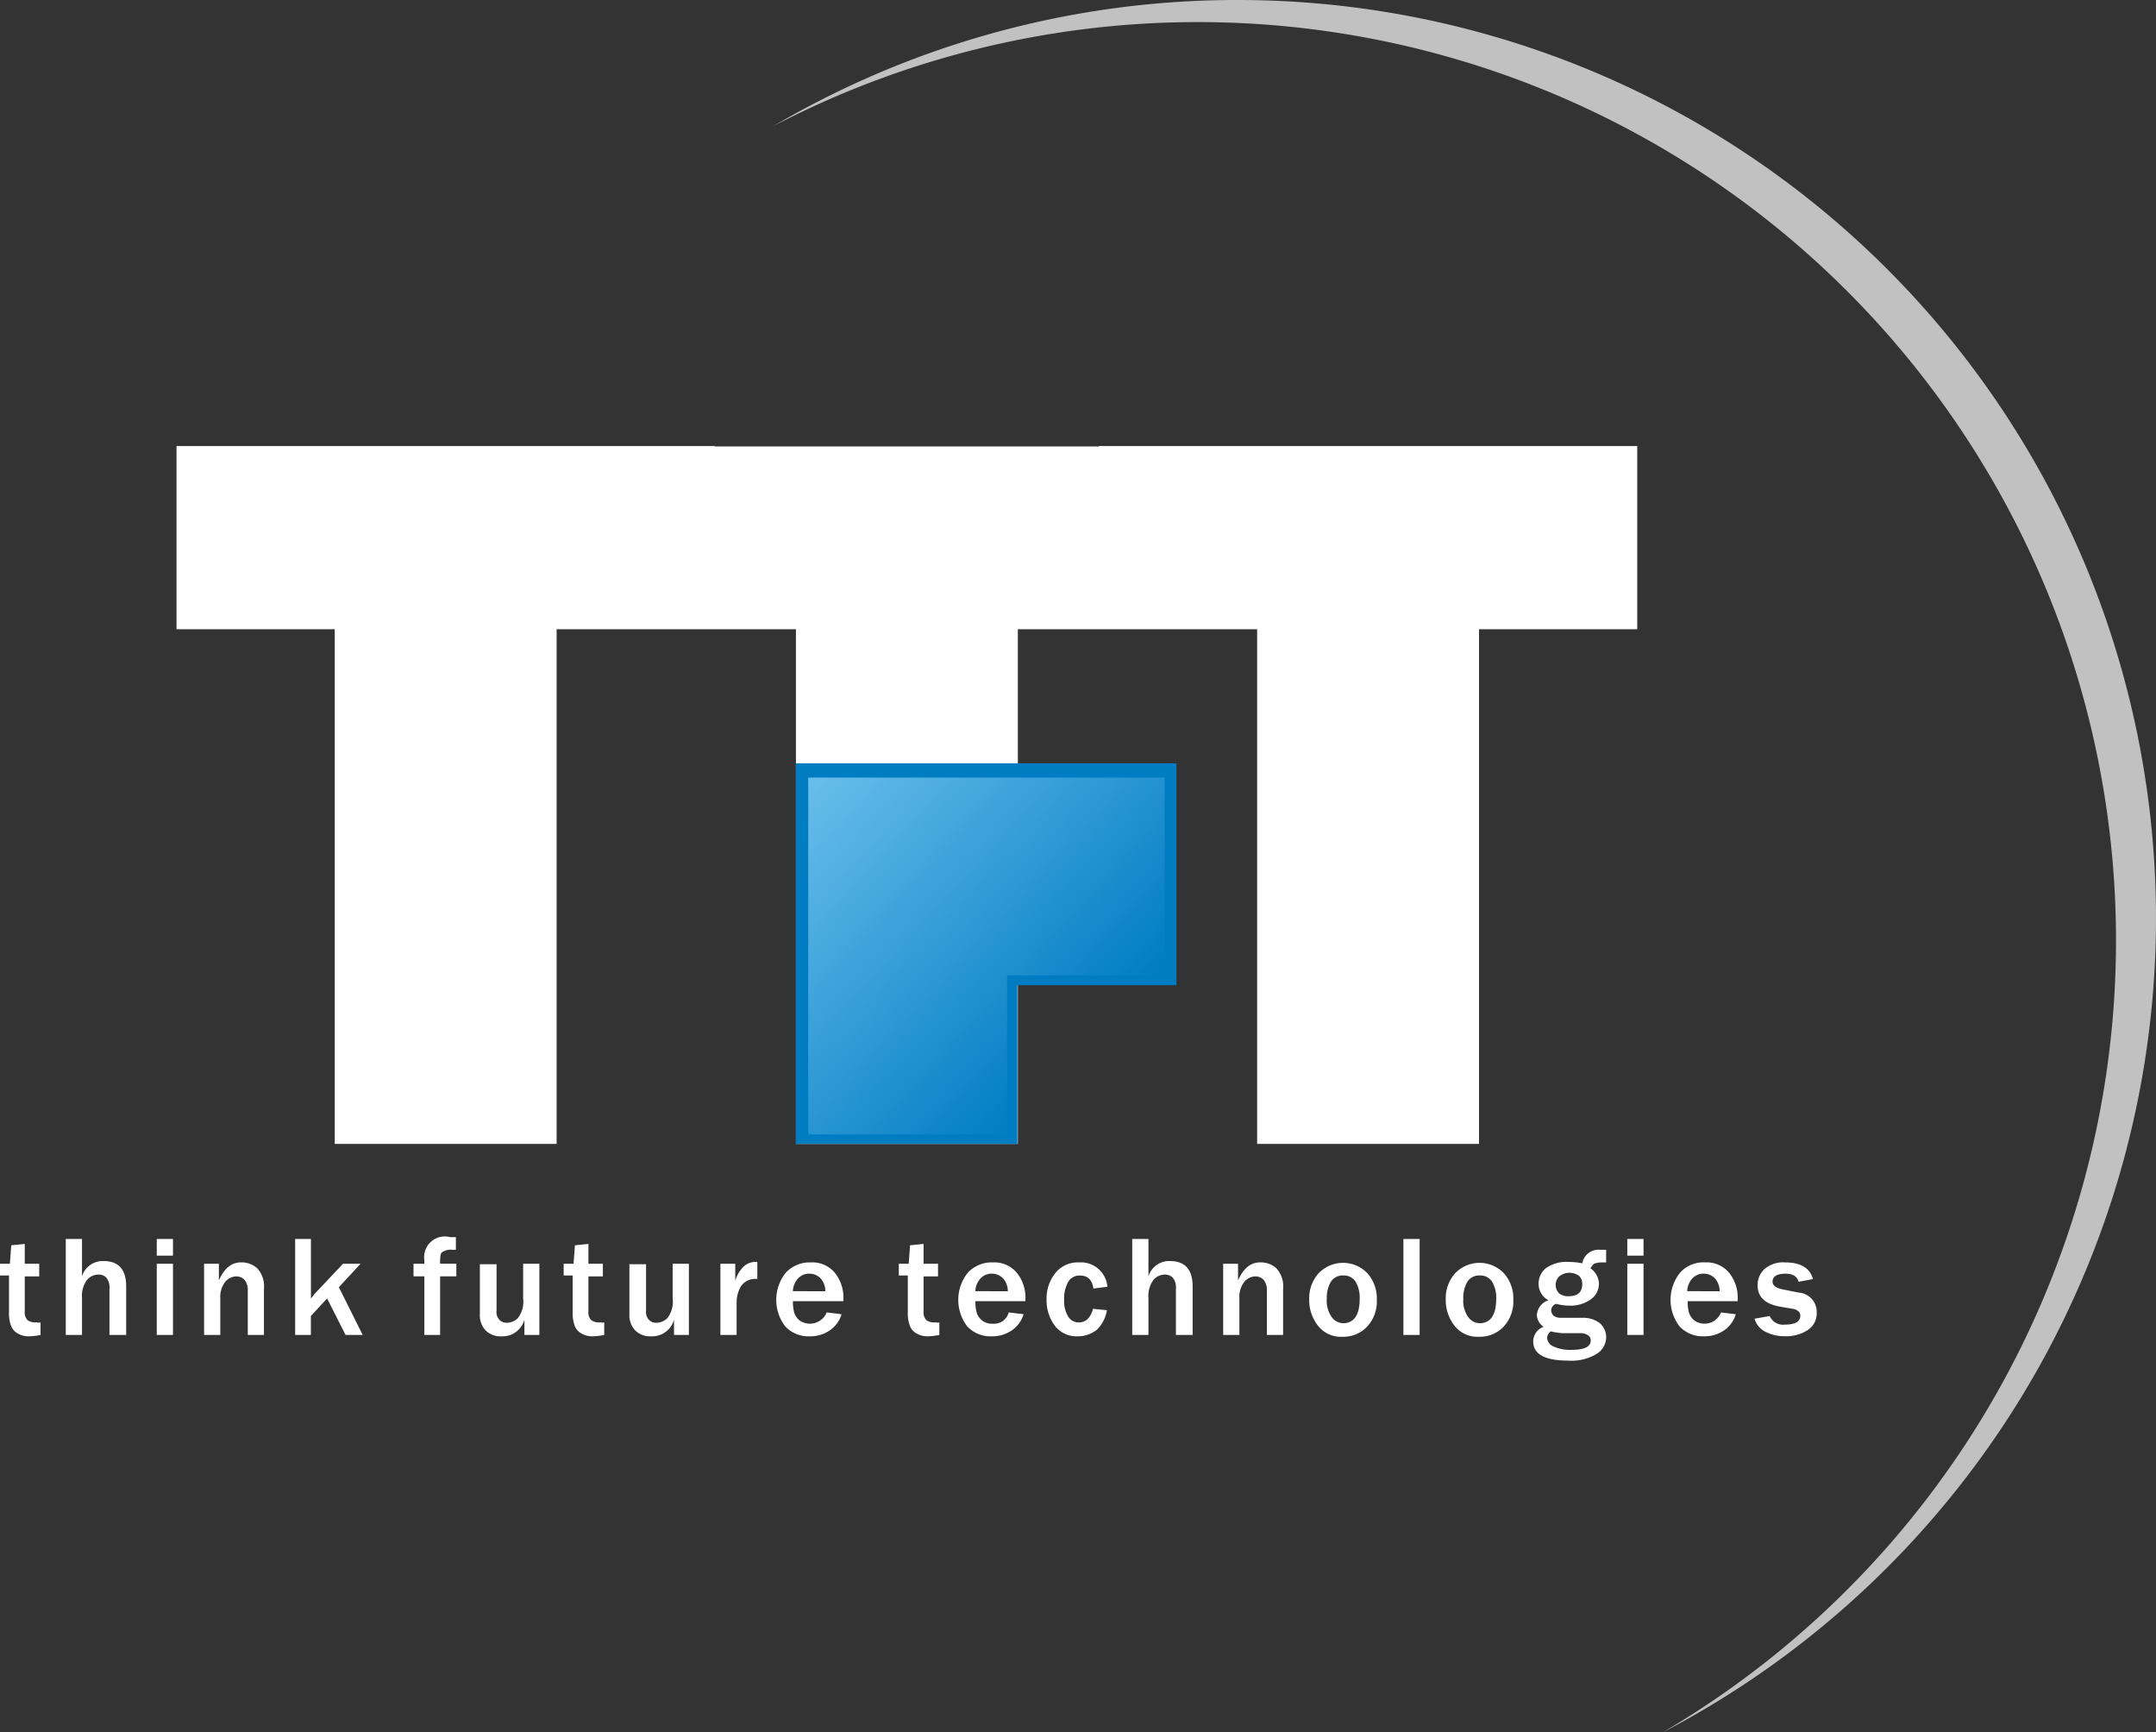
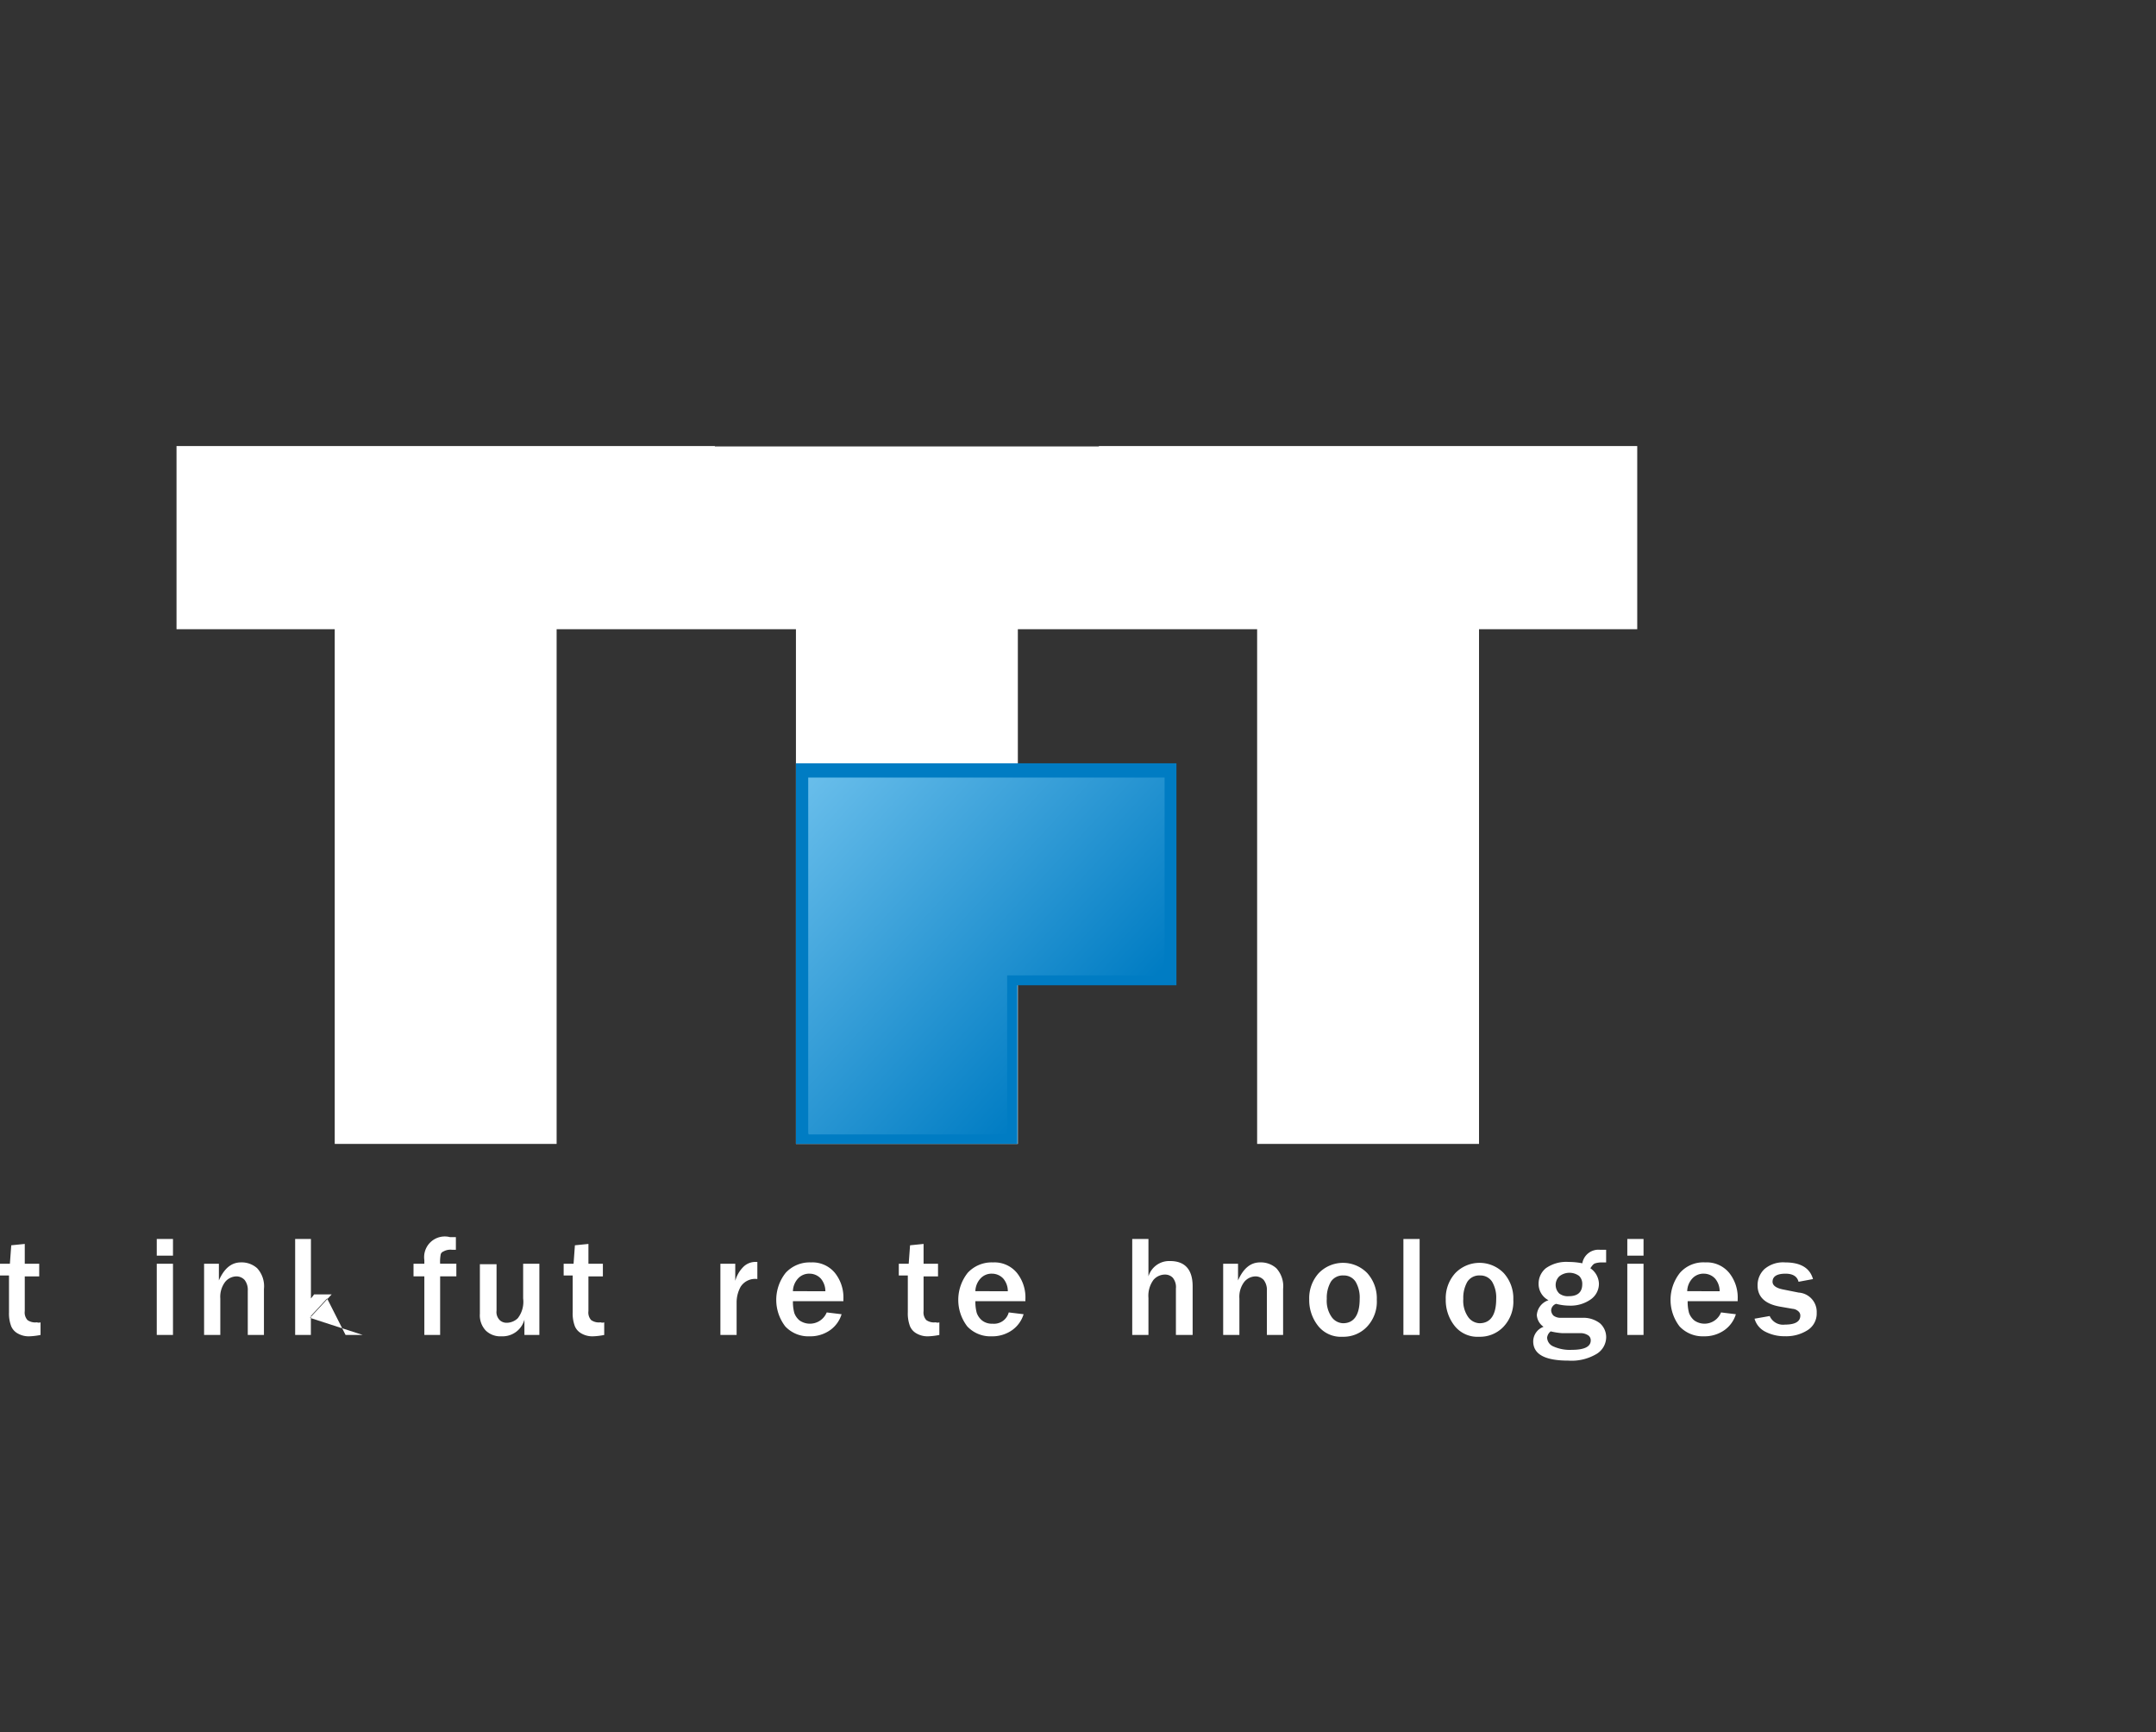
<svg xmlns="http://www.w3.org/2000/svg" width="149.263" height="119.913" viewBox="0 0 149.263 119.913">
  <rect x="0" y="0" width="149.263" height="119.913" fill="#333333" stroke="none" />
  <defs>
    <linearGradient id="linear-gradient" x2="0.801" y2="0.746" gradientUnits="objectBoundingBox">
      <stop offset="0" stop-color="#69beeb" />
      <stop offset="1" stop-color="#007cc3" />
    </linearGradient>
  </defs>
  <g id="logo" transform="translate(-772.517 -109.382)">
    <path id="Path_181" data-name="Path 181" d="M859.182,274.533V310.16H843.82V274.533H832.867V261.854h37.269v.027h26.589v-.027h37.269v12.679H923.041V310.16H907.679V274.533H891.113V310.16H875.75V274.533Z" transform="translate(-48.129 -121.597)" fill="#fff" />
    <path id="Path_182" data-name="Path 182" d="M1044.633,396.651h15.335V385.669h11.008V370.307h-26.343Z" transform="translate(-217.012 -208.088)" fill="#007cc3" fill-rule="evenodd" />
    <g id="Group_36" data-name="Group 36" transform="translate(772.517 195.018)">
      <path id="Path_183" data-name="Path 183" d="M813.226,545.313v.874a4.615,4.615,0,0,1-.78.094,1.519,1.519,0,0,1-.78-.187,1.033,1.033,0,0,1-.468-.5,2.478,2.478,0,0,1-.156-.967v-2.558h-.624v-.81h.686l.094-1.279.936-.094v1.372h1v.874h-1v2.4a.781.781,0,0,0,.187.624.922.922,0,0,0,.655.156A.343.343,0,0,0,813.226,545.313Z" transform="translate(-810.419 -539.418)" fill="#fff" />
-       <path id="Path_184" data-name="Path 184" d="M834.311,545.042h-1.123V541.83a1.025,1.025,0,0,0-.218-.749.686.686,0,0,0-.531-.218,1.049,1.049,0,0,0-.81.374,1.863,1.863,0,0,0-.343,1.247v2.558h-1.123V538.4h1.123v2.588a1.5,1.5,0,0,1,1.5-1.061c1.029,0,1.559.592,1.559,1.747v3.368Z" transform="translate(-825.609 -538.274)" fill="#fff" />
      <path id="Path_185" data-name="Path 185" d="M858.6,539.548h-1.123v-1.154H858.6Zm0,5.489h-1.123v-4.928H858.6Z" transform="translate(-846.624 -538.269)" fill="#fff" />
      <path id="Path_186" data-name="Path 186" d="M875.855,550.445H874.7v-3.057a1.126,1.126,0,0,0-.218-.749.781.781,0,0,0-.561-.249,1.035,1.035,0,0,0-.78.374,1.7,1.7,0,0,0-.343,1.154v2.526h-1.123v-4.928H872.7v1.154c.374-.842.874-1.248,1.528-1.248a1.607,1.607,0,0,1,1.123.405,1.845,1.845,0,0,1,.468,1.435v3.182Z" transform="translate(-857.546 -543.676)" fill="#fff" />
-       <path id="Path_187" data-name="Path 187" d="M903.675,545.042h-1.185l-1.279-2.526-1.123,1.216v1.31H899V538.4h1.092v4.117c.094-.125.187-.219.219-.281l2-2.121h1.216l-1.5,1.622Z" transform="translate(-878.566 -538.274)" fill="#fff" />
+       <path id="Path_187" data-name="Path 187" d="M903.675,545.042h-1.185l-1.279-2.526-1.123,1.216v1.31H899V538.4h1.092v4.117c.094-.125.187-.219.219-.281h1.216l-1.5,1.622Z" transform="translate(-878.566 -538.274)" fill="#fff" />
      <path id="Path_188" data-name="Path 188" d="M936.395,544.621H935.3v-4.055h-.749v-.874h.749v-.25a1.43,1.43,0,0,1,1.778-1.591h.405v.873h-.28a.986.986,0,0,0-.592.125.292.292,0,0,0-.187.25,2.688,2.688,0,0,0-.031.592h1.123v.874h-1.123v4.055Z" transform="translate(-905.922 -537.853)" fill="#fff" />
      <path id="Path_189" data-name="Path 189" d="M958.571,550.76h-1.06V549.7a1.565,1.565,0,0,1-1.591,1.154,1.436,1.436,0,0,1-1.092-.405,1.535,1.535,0,0,1-.4-1.154v-3.432h1.154v3.213a.786.786,0,0,0,.25.686.7.7,0,0,0,.468.156,1.118,1.118,0,0,0,.749-.312,1.852,1.852,0,0,0,.374-1.372v-2.4h1.123v4.928Z" transform="translate(-921.205 -543.992)" fill="#fff" />
      <path id="Path_190" data-name="Path 190" d="M982.4,545.313v.874a4.616,4.616,0,0,1-.78.094,1.518,1.518,0,0,1-.78-.187,1.036,1.036,0,0,1-.468-.5,2.483,2.483,0,0,1-.156-.967v-2.558h-.624v-.81h.686l.093-1.279.936-.094v1.372h1v.874h-1v2.4a.782.782,0,0,0,.187.624.923.923,0,0,0,.655.156A.343.343,0,0,0,982.4,545.313Z" transform="translate(-940.569 -539.418)" fill="#fff" />
-       <path id="Path_191" data-name="Path 191" d="M1003.467,550.76h-1.06V549.7a1.565,1.565,0,0,1-1.591,1.154,1.435,1.435,0,0,1-1.092-.405,1.536,1.536,0,0,1-.405-1.154v-3.432h1.154v3.213a.787.787,0,0,0,.25.686.7.7,0,0,0,.468.156,1.119,1.119,0,0,0,.749-.312,1.851,1.851,0,0,0,.374-1.372v-2.4h1.123v4.928Z" transform="translate(-955.745 -543.992)" fill="#fff" />
      <path id="Path_192" data-name="Path 192" d="M1027.771,550.344h-1.123v-4.928h1.029V546.6a2.177,2.177,0,0,1,.593-1,1.192,1.192,0,0,1,.78-.312h.156v1.185a1.191,1.191,0,0,0-1.154.53,2.246,2.246,0,0,0-.281,1.06Z" transform="translate(-976.774 -543.575)" fill="#fff" />
      <path id="Path_193" data-name="Path 193" d="M1046.9,548.877l1.029.125a2.1,2.1,0,0,1-.78,1.092,2.375,2.375,0,0,1-1.435.437,2.189,2.189,0,0,1-1.684-.686,3.012,3.012,0,0,1,.031-3.712,2.255,2.255,0,0,1,1.747-.717,2.013,2.013,0,0,1,1.653.718,2.723,2.723,0,0,1,.593,1.84v.125h-3.493a2.889,2.889,0,0,0,.093.81,1.192,1.192,0,0,0,.374.53,1.258,1.258,0,0,0,1.871-.56Zm-.094-1.466a1.352,1.352,0,0,0-.312-.873,1.062,1.062,0,0,0-.78-.343,1.035,1.035,0,0,0-.78.312,1.345,1.345,0,0,0-.374.9Z" transform="translate(-989.665 -543.668)" fill="#fff" />
      <path id="Path_194" data-name="Path 194" d="M1083.007,545.313v.874a4.622,4.622,0,0,1-.78.094,1.52,1.52,0,0,1-.78-.187,1.033,1.033,0,0,1-.468-.5,2.478,2.478,0,0,1-.156-.967v-2.558h-.624v-.81h.686l.094-1.279.936-.094v1.372h1v.874h-1v2.4a.781.781,0,0,0,.187.624.924.924,0,0,0,.655.156A.342.342,0,0,0,1083.007,545.313Z" transform="translate(-1017.974 -539.418)" fill="#fff" />
      <path id="Path_195" data-name="Path 195" d="M1101.532,548.877l1.029.125a2.1,2.1,0,0,1-.78,1.092,2.375,2.375,0,0,1-1.435.437,2.189,2.189,0,0,1-1.684-.686,3.013,3.013,0,0,1,.031-3.711,2.254,2.254,0,0,1,1.747-.718,2.013,2.013,0,0,1,1.653.718,2.723,2.723,0,0,1,.593,1.84v.125h-3.463a2.9,2.9,0,0,0,.094.81,1.19,1.19,0,0,0,.375.53,1.094,1.094,0,0,0,.717.218A1.05,1.05,0,0,0,1101.532,548.877Zm-.063-1.466a1.351,1.351,0,0,0-.312-.873,1.064,1.064,0,0,0-.78-.343,1.034,1.034,0,0,0-.78.312,1.345,1.345,0,0,0-.375.9Z" transform="translate(-1031.696 -543.668)" fill="#fff" />
-       <path id="Path_196" data-name="Path 196" d="M1127.76,548.629l.967.094a2.409,2.409,0,0,1-.717,1.372,2.137,2.137,0,0,1-1.31.437,1.871,1.871,0,0,1-1.591-.749,2.908,2.908,0,0,1-.561-1.809,2.793,2.793,0,0,1,.624-1.84,1.984,1.984,0,0,1,1.622-.717,1.837,1.837,0,0,1,1.965,1.684l-.968.125c-.093-.624-.4-.9-.936-.9a.891.891,0,0,0-.842.5,2.377,2.377,0,0,0-.249,1.185,2.034,2.034,0,0,0,.281,1.154.846.846,0,0,0,.749.405C1127.261,549.564,1127.6,549.252,1127.76,548.629Z" transform="translate(-1052.092 -543.669)" fill="#fff" />
      <path id="Path_197" data-name="Path 197" d="M1154.4,545.042h-1.123V541.83a1.025,1.025,0,0,0-.218-.749.731.731,0,0,0-.53-.218,1.049,1.049,0,0,0-.81.374,1.863,1.863,0,0,0-.343,1.247v2.558h-1.123V538.4h1.123v2.588a1.5,1.5,0,0,1,1.5-1.061c1.029,0,1.559.592,1.559,1.747v3.368Z" transform="translate(-1071.867 -538.274)" fill="#fff" />
      <path id="Path_198" data-name="Path 198" d="M1181.708,550.445h-1.123v-3.057a1.126,1.126,0,0,0-.219-.749.781.781,0,0,0-.561-.249,1.036,1.036,0,0,0-.78.374,1.7,1.7,0,0,0-.343,1.154v2.526h-1.123v-4.928h1.029v1.154c.374-.842.873-1.248,1.529-1.248a1.608,1.608,0,0,1,1.123.405,1.845,1.845,0,0,1,.468,1.435v3.182Z" transform="translate(-1092.877 -543.676)" fill="#fff" />
      <path id="Path_199" data-name="Path 199" d="M1205.693,550.677a2.008,2.008,0,0,1-1.716-.78,2.866,2.866,0,0,1-.593-1.809,2.581,2.581,0,0,1,.655-1.809,2.336,2.336,0,0,1,3.369,0,2.606,2.606,0,0,1,.655,1.84,2.519,2.519,0,0,1-.686,1.872A2.234,2.234,0,0,1,1205.693,550.677Zm.031-.936c.75,0,1.154-.561,1.154-1.684a2.146,2.146,0,0,0-.281-1.185.956.956,0,0,0-.842-.437.975.975,0,0,0-.874.437,2.223,2.223,0,0,0-.281,1.185,1.951,1.951,0,0,0,.312,1.216,1.012,1.012,0,0,0,.81.468Z" transform="translate(-1112.745 -543.784)" fill="#fff" />
      <path id="Path_200" data-name="Path 200" d="M1232.778,545.042h-1.123V538.4h1.123Z" transform="translate(-1134.495 -538.274)" fill="#fff" />
      <path id="Path_201" data-name="Path 201" d="M1246.666,550.677a2.008,2.008,0,0,1-1.715-.78,2.867,2.867,0,0,1-.593-1.809,2.581,2.581,0,0,1,.655-1.809,2.335,2.335,0,0,1,3.368,0,2.605,2.605,0,0,1,.655,1.84,2.52,2.52,0,0,1-.686,1.871A2.234,2.234,0,0,1,1246.666,550.677Zm.031-.936c.749,0,1.154-.561,1.154-1.684a2.152,2.152,0,0,0-.281-1.185.957.957,0,0,0-.843-.437.975.975,0,0,0-.874.437,2.225,2.225,0,0,0-.28,1.185,1.95,1.95,0,0,0,.312,1.216,1.012,1.012,0,0,0,.811.468Z" transform="translate(-1144.267 -543.784)" fill="#fff" />
      <path id="Path_202" data-name="Path 202" d="M1275.656,541.678v.842h-.343a1.586,1.586,0,0,0-.405.062c-.125.031-.219.156-.343.343a1.343,1.343,0,0,1,.592,1.06,1.317,1.317,0,0,1-.562,1.092,2.406,2.406,0,0,1-1.466.436,3.684,3.684,0,0,1-.936-.125.5.5,0,0,0-.343.468.571.571,0,0,0,.156.343.8.8,0,0,0,.5.156h1.5a1.887,1.887,0,0,1,1.216.374,1.28,1.28,0,0,1,.437.967,1.369,1.369,0,0,1-.655,1.154,3.382,3.382,0,0,1-1.964.468c-1.622,0-2.433-.437-2.433-1.341a1.085,1.085,0,0,1,.718-1,1.067,1.067,0,0,1-.468-.81,1.166,1.166,0,0,1,.81-1.029,1.265,1.265,0,0,1-.686-1.154,1.371,1.371,0,0,1,.5-1.06,2.448,2.448,0,0,1,1.559-.437,5.078,5.078,0,0,1,.967.094,1.133,1.133,0,0,1,1.216-.936h.437Zm-3.836,5.614a.639.639,0,0,0-.25.437.688.688,0,0,0,.4.593,2.776,2.776,0,0,0,1.31.25q1.31,0,1.31-.655a.408.408,0,0,0-.219-.374.955.955,0,0,0-.53-.125h-1.216a4.684,4.684,0,0,1-.81-.125Zm1.247-2.433q.936,0,.936-.842a.753.753,0,0,0-.219-.561,1.125,1.125,0,0,0-1.373.031.828.828,0,0,0,0,1.185.966.966,0,0,0,.655.187Z" transform="translate(-1164.461 -540.773)" fill="#fff" />
      <path id="Path_203" data-name="Path 203" d="M1299.984,539.548h-1.123v-1.154h1.123Zm0,5.489h-1.123v-4.928h1.123Z" transform="translate(-1186.2 -538.269)" fill="#fff" />
      <path id="Path_204" data-name="Path 204" d="M1315.327,548.877l1.029.125a2.1,2.1,0,0,1-.78,1.092,2.376,2.376,0,0,1-1.435.436,2.188,2.188,0,0,1-1.684-.686,3.012,3.012,0,0,1,.031-3.711,2.155,2.155,0,0,1,1.747-.718,2.013,2.013,0,0,1,1.653.718,2.722,2.722,0,0,1,.593,1.84v.125h-3.462a2.885,2.885,0,0,0,.093.81,1.191,1.191,0,0,0,.374.53,1.227,1.227,0,0,0,1.841-.56Zm-.094-1.466a1.351,1.351,0,0,0-.312-.873,1.062,1.062,0,0,0-.78-.343,1.035,1.035,0,0,0-.78.312,1.344,1.344,0,0,0-.374.9Z" transform="translate(-1196.179 -543.668)" fill="#fff" />
      <path id="Path_205" data-name="Path 205" d="M1336.995,549.324l1.061-.187a1.013,1.013,0,0,0,1.061.593c.717,0,1.06-.219,1.06-.624a.386.386,0,0,0-.156-.312.649.649,0,0,0-.375-.156l-.9-.156c-1.029-.187-1.528-.686-1.528-1.466a1.532,1.532,0,0,1,.468-1.123,1.986,1.986,0,0,1,1.435-.468c1.06,0,1.715.374,1.933,1.154l-1,.187c-.094-.374-.4-.561-.9-.561-.592,0-.9.187-.9.561,0,.25.249.437.717.53l1.092.218a1.339,1.339,0,0,1,1.248,1.4,1.361,1.361,0,0,1-.655,1.216,2.735,2.735,0,0,1-1.528.405,2.869,2.869,0,0,1-1.372-.312,1.448,1.448,0,0,1-.749-.9Z" transform="translate(-1215.538 -543.678)" fill="#fff" />
    </g>
-     <path id="Path_206" data-name="Path 206" d="M1012.035,85.382a63.565,63.565,0,0,1,29.41,119.913A63.568,63.568,0,0,0,979.859,94.117,63.315,63.315,0,0,1,1012.035,85.382Z" transform="translate(-153.813 24)" fill="#c2c1c1" fill-rule="evenodd" />
    <path id="Path_207" data-name="Path 207" d="M1048.853,399.875H1062.6V388.867h10.9V375.175h-24.673v24.59" transform="translate(-220.356 -211.97)" fill="url(#linear-gradient)" />
  </g>
</svg>